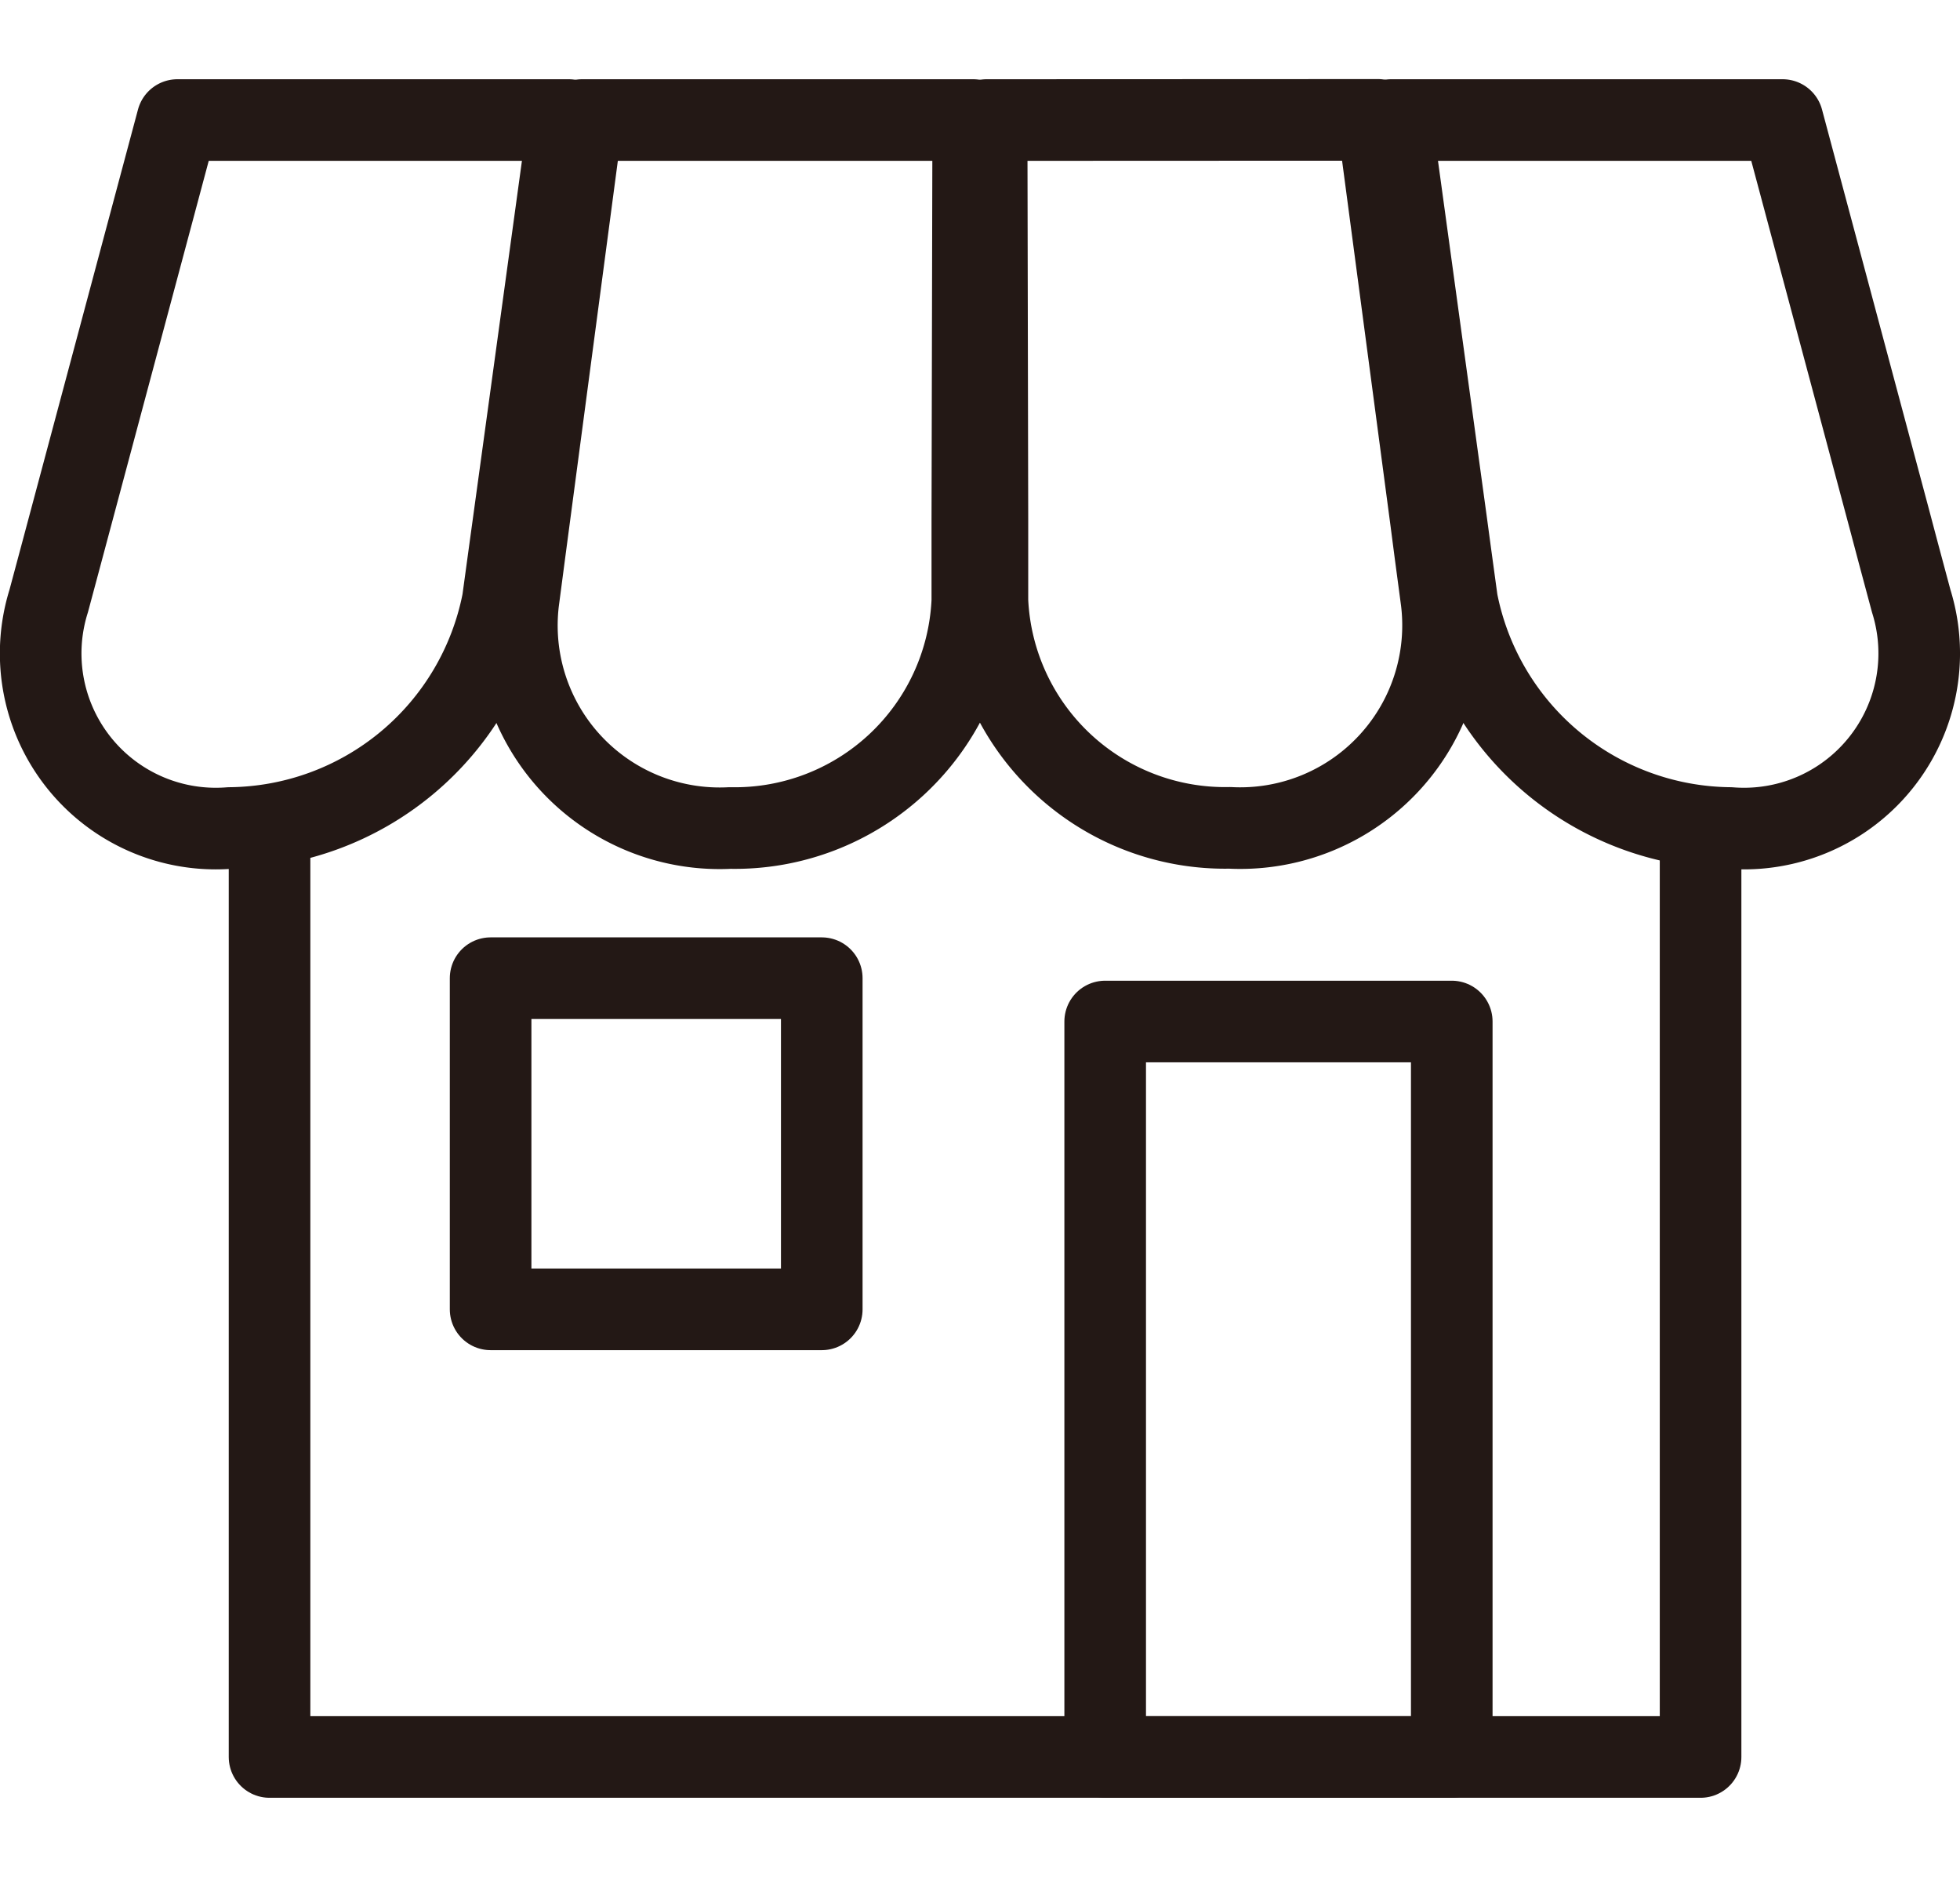
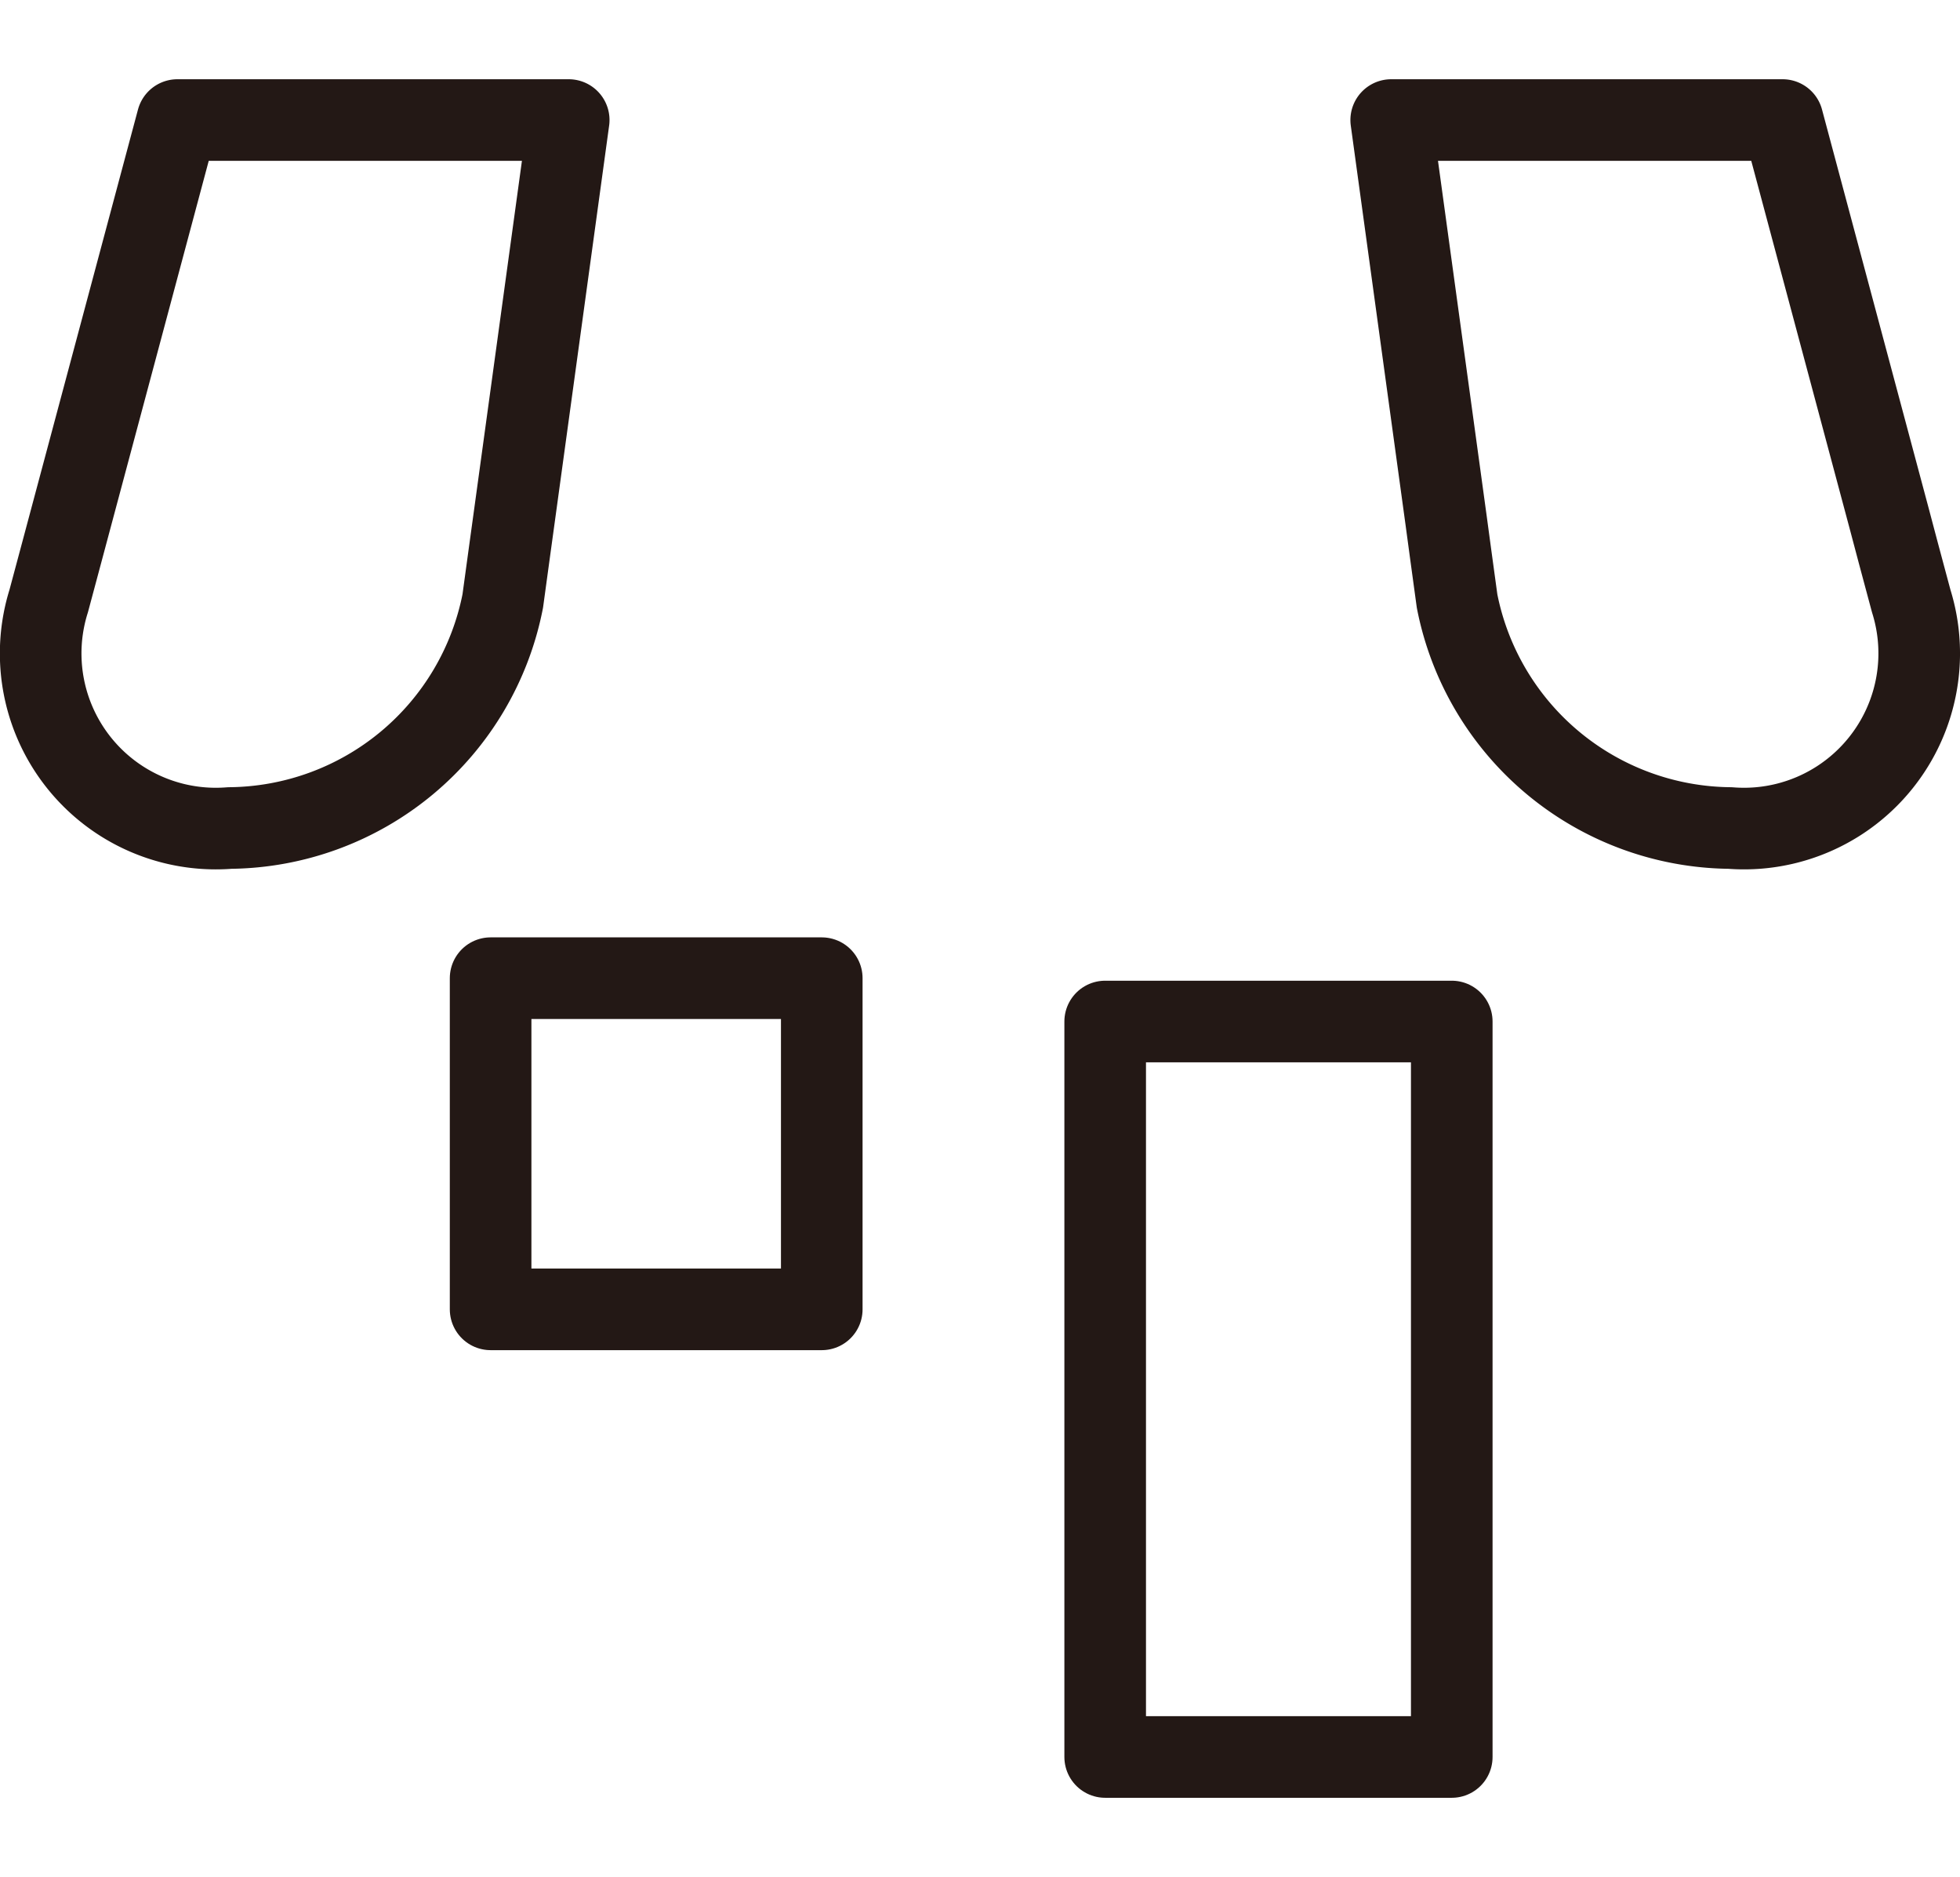
<svg xmlns="http://www.w3.org/2000/svg" width="24.018" height="23" viewBox="0 0 24.018 23">
  <g transform="translate(-866.491 -548.5)">
    <rect width="23" height="23" transform="translate(867 548.5)" fill="none" />
    <g transform="translate(357.875 501.741)">
-       <path d="M511.919,56.675V68.288h17.536V56.675" fill="none" stroke="#231815" stroke-linejoin="round" stroke-width="1" />
      <g transform="translate(509.125 48.23)">
        <path d="M510.79,48.23l-1.311,4.9-.107.4-.159.593a2.146,2.146,0,0,0,2.219,2.782,3.442,3.442,0,0,0,3.345-2.782l.081-.593.055-.4.672-4.9Z" transform="translate(-509.125 -48.23)" fill="none" stroke="#231815" stroke-linecap="round" stroke-linejoin="round" stroke-width="1" />
-         <path d="M521.016,48.23l-.65,4.9-.053.4-.078.593a2.485,2.485,0,0,0,2.594,2.782,2.913,2.913,0,0,0,2.969-2.782l0-.593v-.4l.011-4.9Z" transform="translate(-514.392 -48.23)" fill="none" stroke="#231815" stroke-linecap="round" stroke-linejoin="round" stroke-width="1" />
-         <path d="M531.189,48.23l.01,4.9v.991a2.914,2.914,0,0,0,2.97,2.782,2.485,2.485,0,0,0,2.595-2.782l-.079-.593-.052-.4-.65-4.9Z" transform="translate(-519.608 -48.23)" fill="none" stroke="#231815" stroke-linecap="round" stroke-linejoin="round" stroke-width="1" />
        <path d="M540.634,48.23l.672,4.9.054.4.081.593a3.443,3.443,0,0,0,3.345,2.782,2.147,2.147,0,0,0,2.22-2.782l-.159-.593-.106-.4-1.311-4.9Z" transform="translate(-524.095 -48.23)" fill="none" stroke="#231815" stroke-linecap="round" stroke-linejoin="round" stroke-width="1" />
      </g>
      <rect width="4.058" height="4.058" transform="translate(514.628 58.745)" fill="none" stroke="#231815" stroke-linecap="round" stroke-linejoin="round" stroke-width="1" />
      <rect width="4.247" height="9.012" transform="translate(522.159 59.276)" fill="none" stroke="#231815" stroke-linecap="round" stroke-linejoin="round" stroke-width="1" />
    </g>
  </g>
</svg>